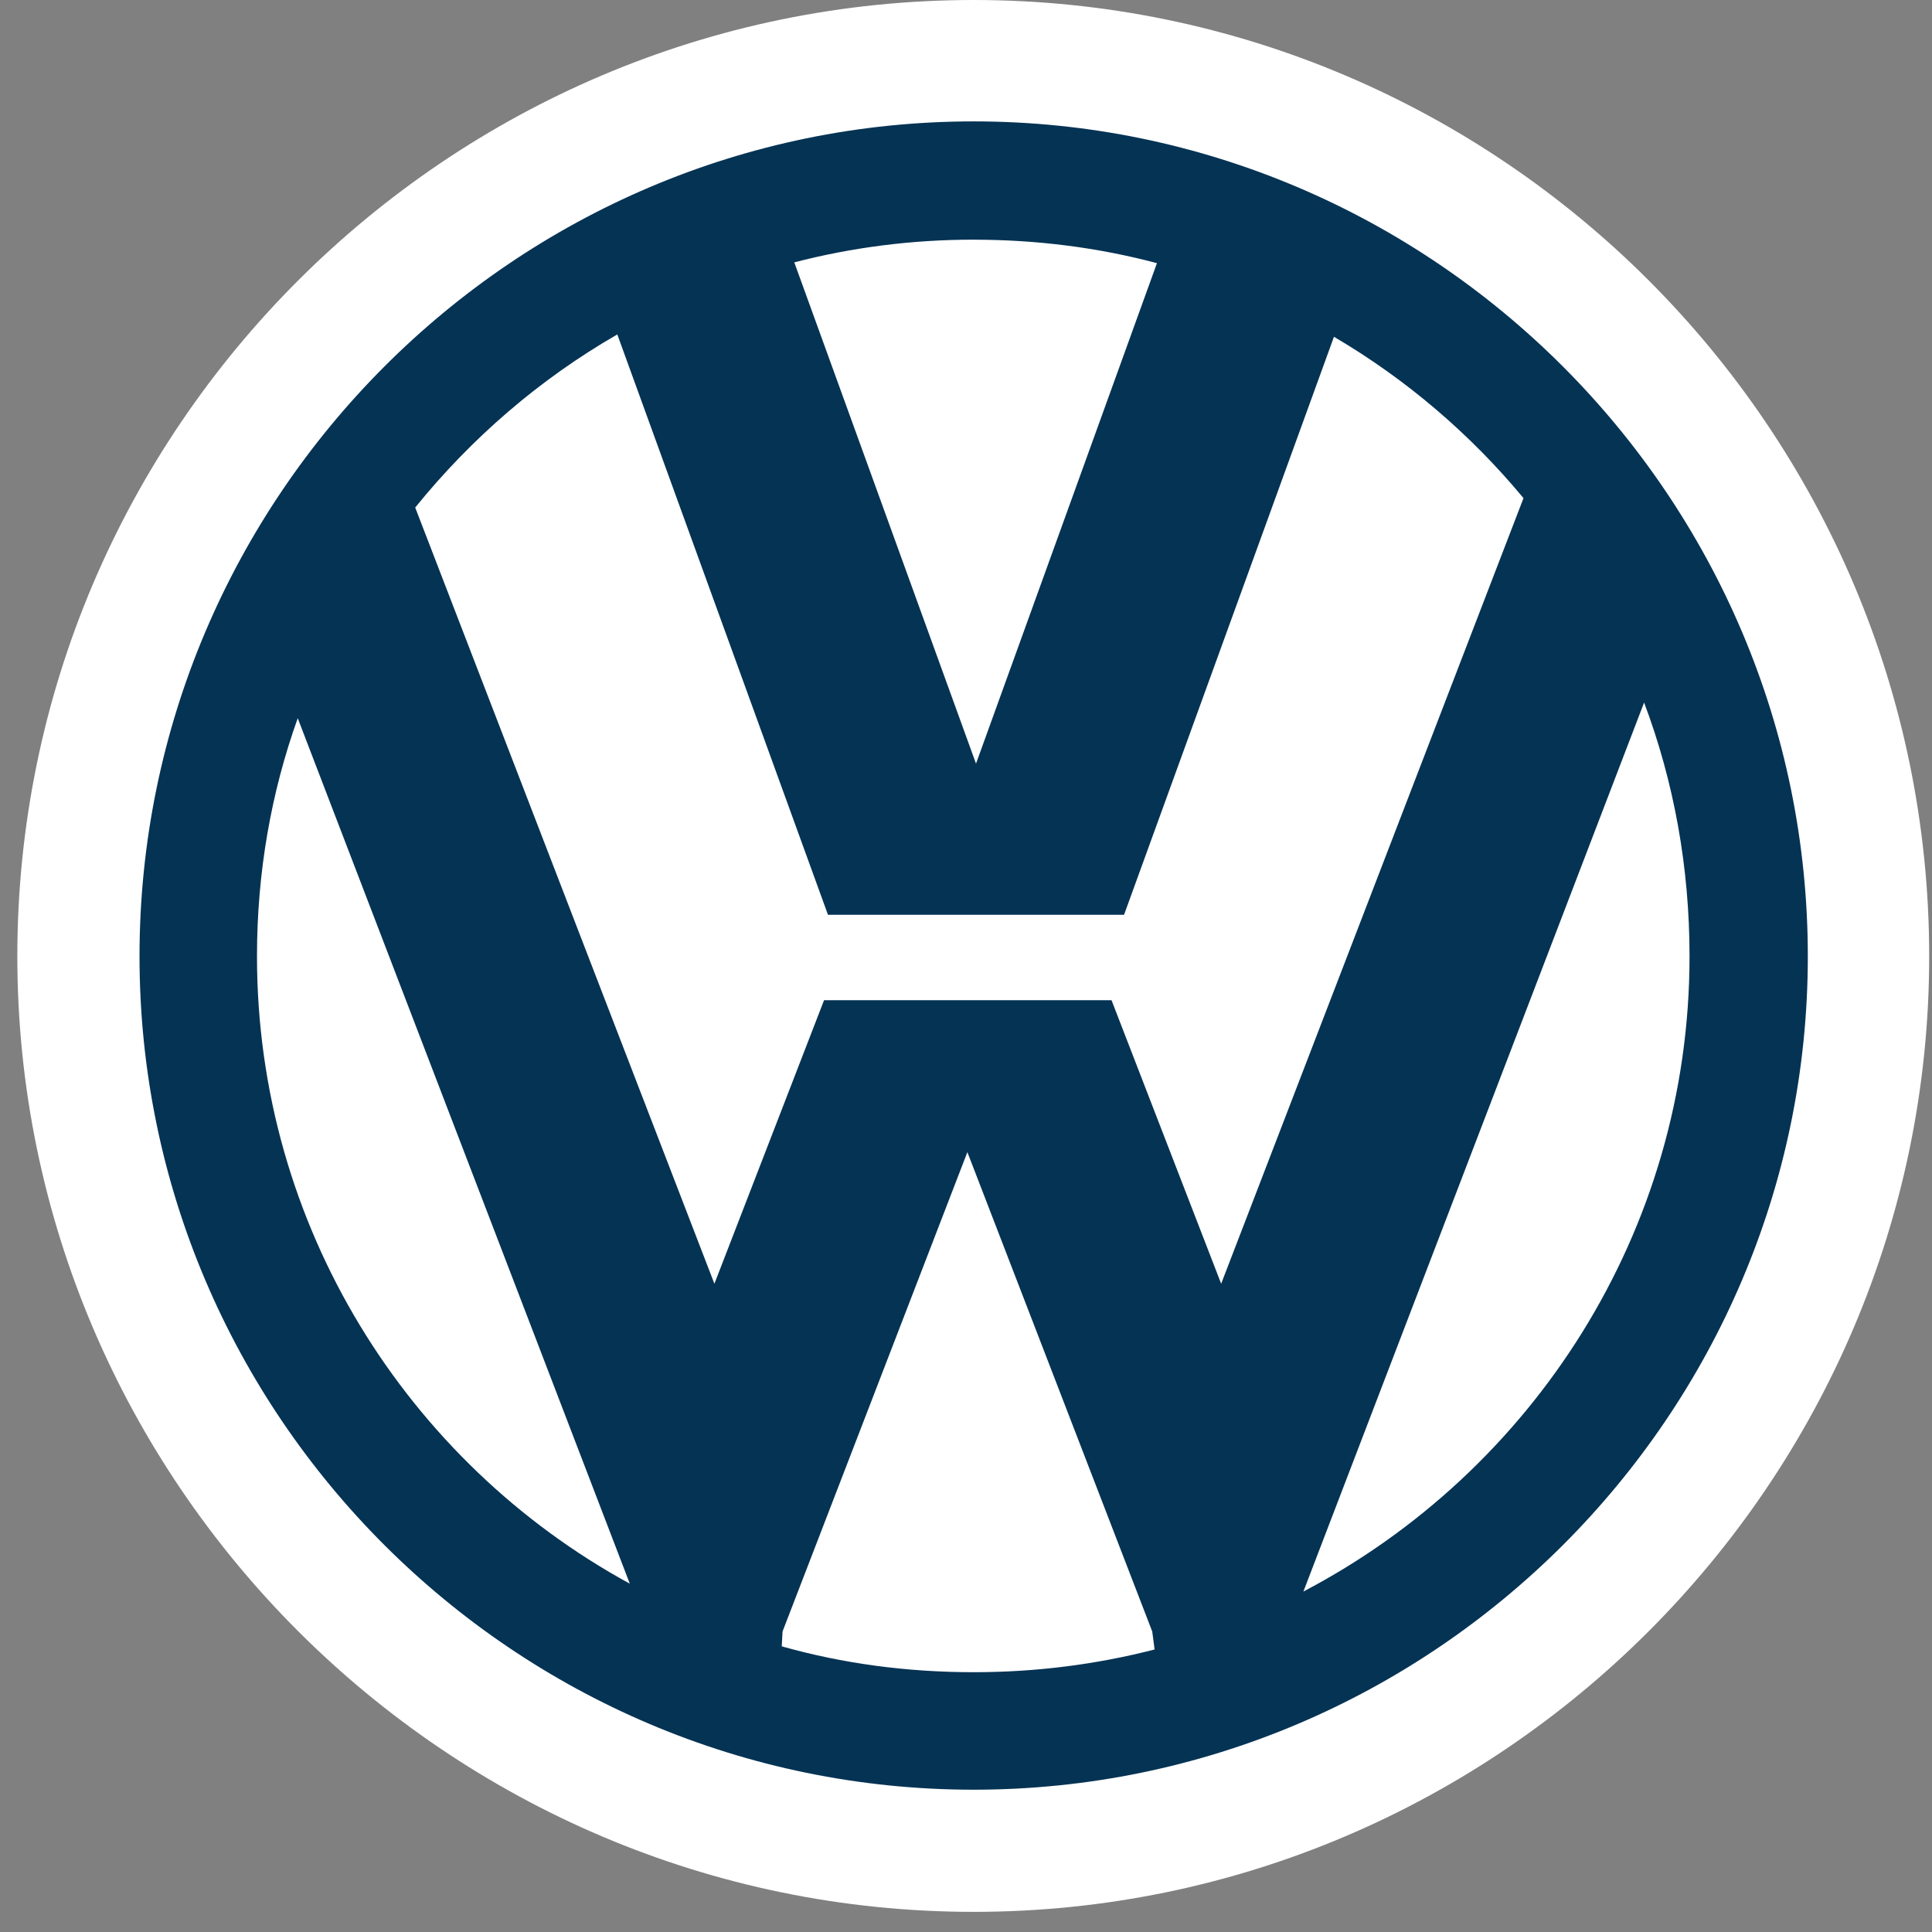
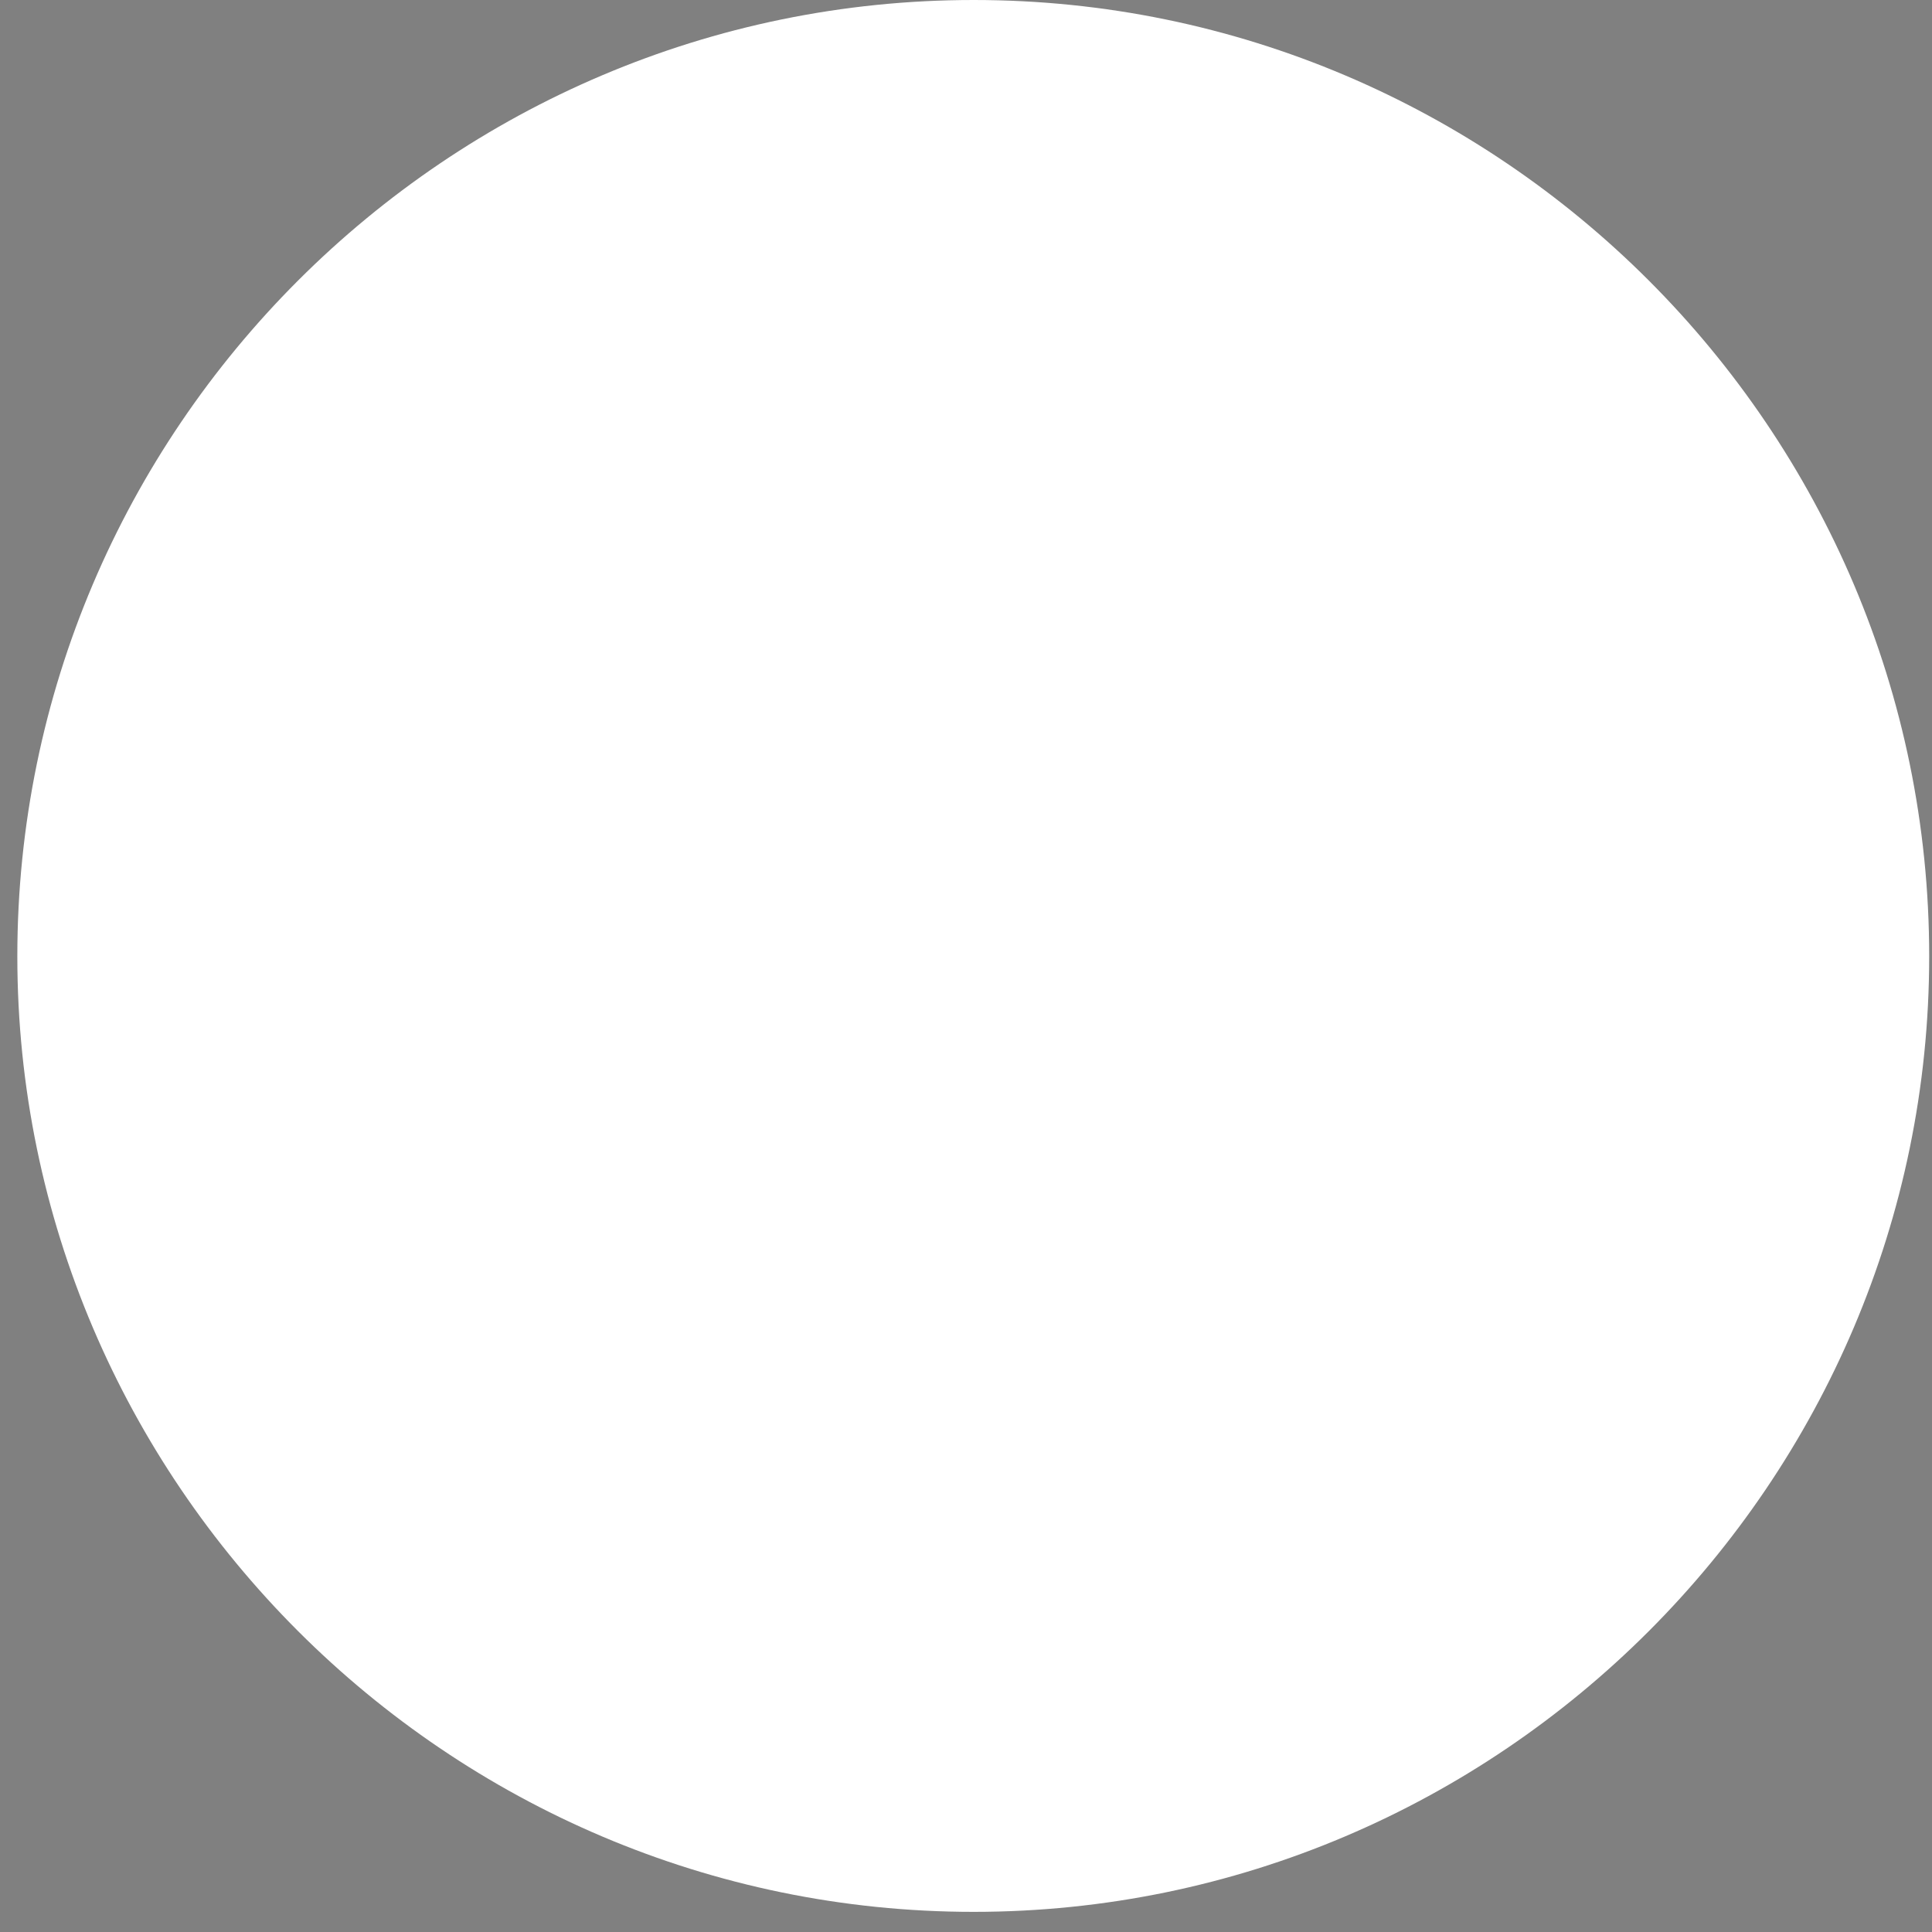
<svg xmlns="http://www.w3.org/2000/svg" width="66" height="66" viewBox="0 0 66 66" fill="none">
  <rect x="0" y="0" width="66" height="66" fill="#808080" stroke="none" />
  <path fill-rule="evenodd" clip-rule="evenodd" d="M33.261 0C51.242 0 65.904 14.663 65.904 32.669C65.904 50.623 51.242 65.312 33.261 65.312C15.281 65.312 0.592 50.623 0.592 32.669C0.592 14.662 15.281 0 33.261 0Z" fill="white" />
-   <path fill-rule="evenodd" clip-rule="evenodd" d="M33.261 4.147C48.941 4.147 61.758 16.963 61.758 32.67C61.758 48.349 48.941 61.139 33.261 61.139C17.582 61.139 4.766 48.349 4.766 32.67C4.766 16.964 17.582 4.147 33.261 4.147ZM14.184 17.338L24.405 43.854L28.151 34.168H37.971L41.717 43.854L52.045 17.017C50.225 14.823 48.031 12.95 45.57 11.505L38.399 31.251H28.285L21.088 11.425C18.439 12.95 16.111 14.957 14.184 17.338H14.184ZM56.165 24L44.526 54.369C52.339 50.275 57.717 42.088 57.717 32.67C57.717 29.619 57.182 26.703 56.165 24ZM39.443 56.349L39.362 55.734L33.047 39.359L26.733 55.734L26.706 56.242C28.793 56.831 30.987 57.125 33.261 57.125C35.402 57.125 37.463 56.858 39.443 56.349ZM21.515 54.101L10.171 24.535C9.261 27.077 8.779 29.806 8.779 32.669C8.779 41.874 13.916 49.954 21.515 54.101V54.101ZM33.261 8.188C35.402 8.188 37.516 8.455 39.523 8.99L33.342 26.087L27.134 8.963C29.087 8.455 31.147 8.187 33.261 8.187V8.188Z" fill="#053354" />
</svg>